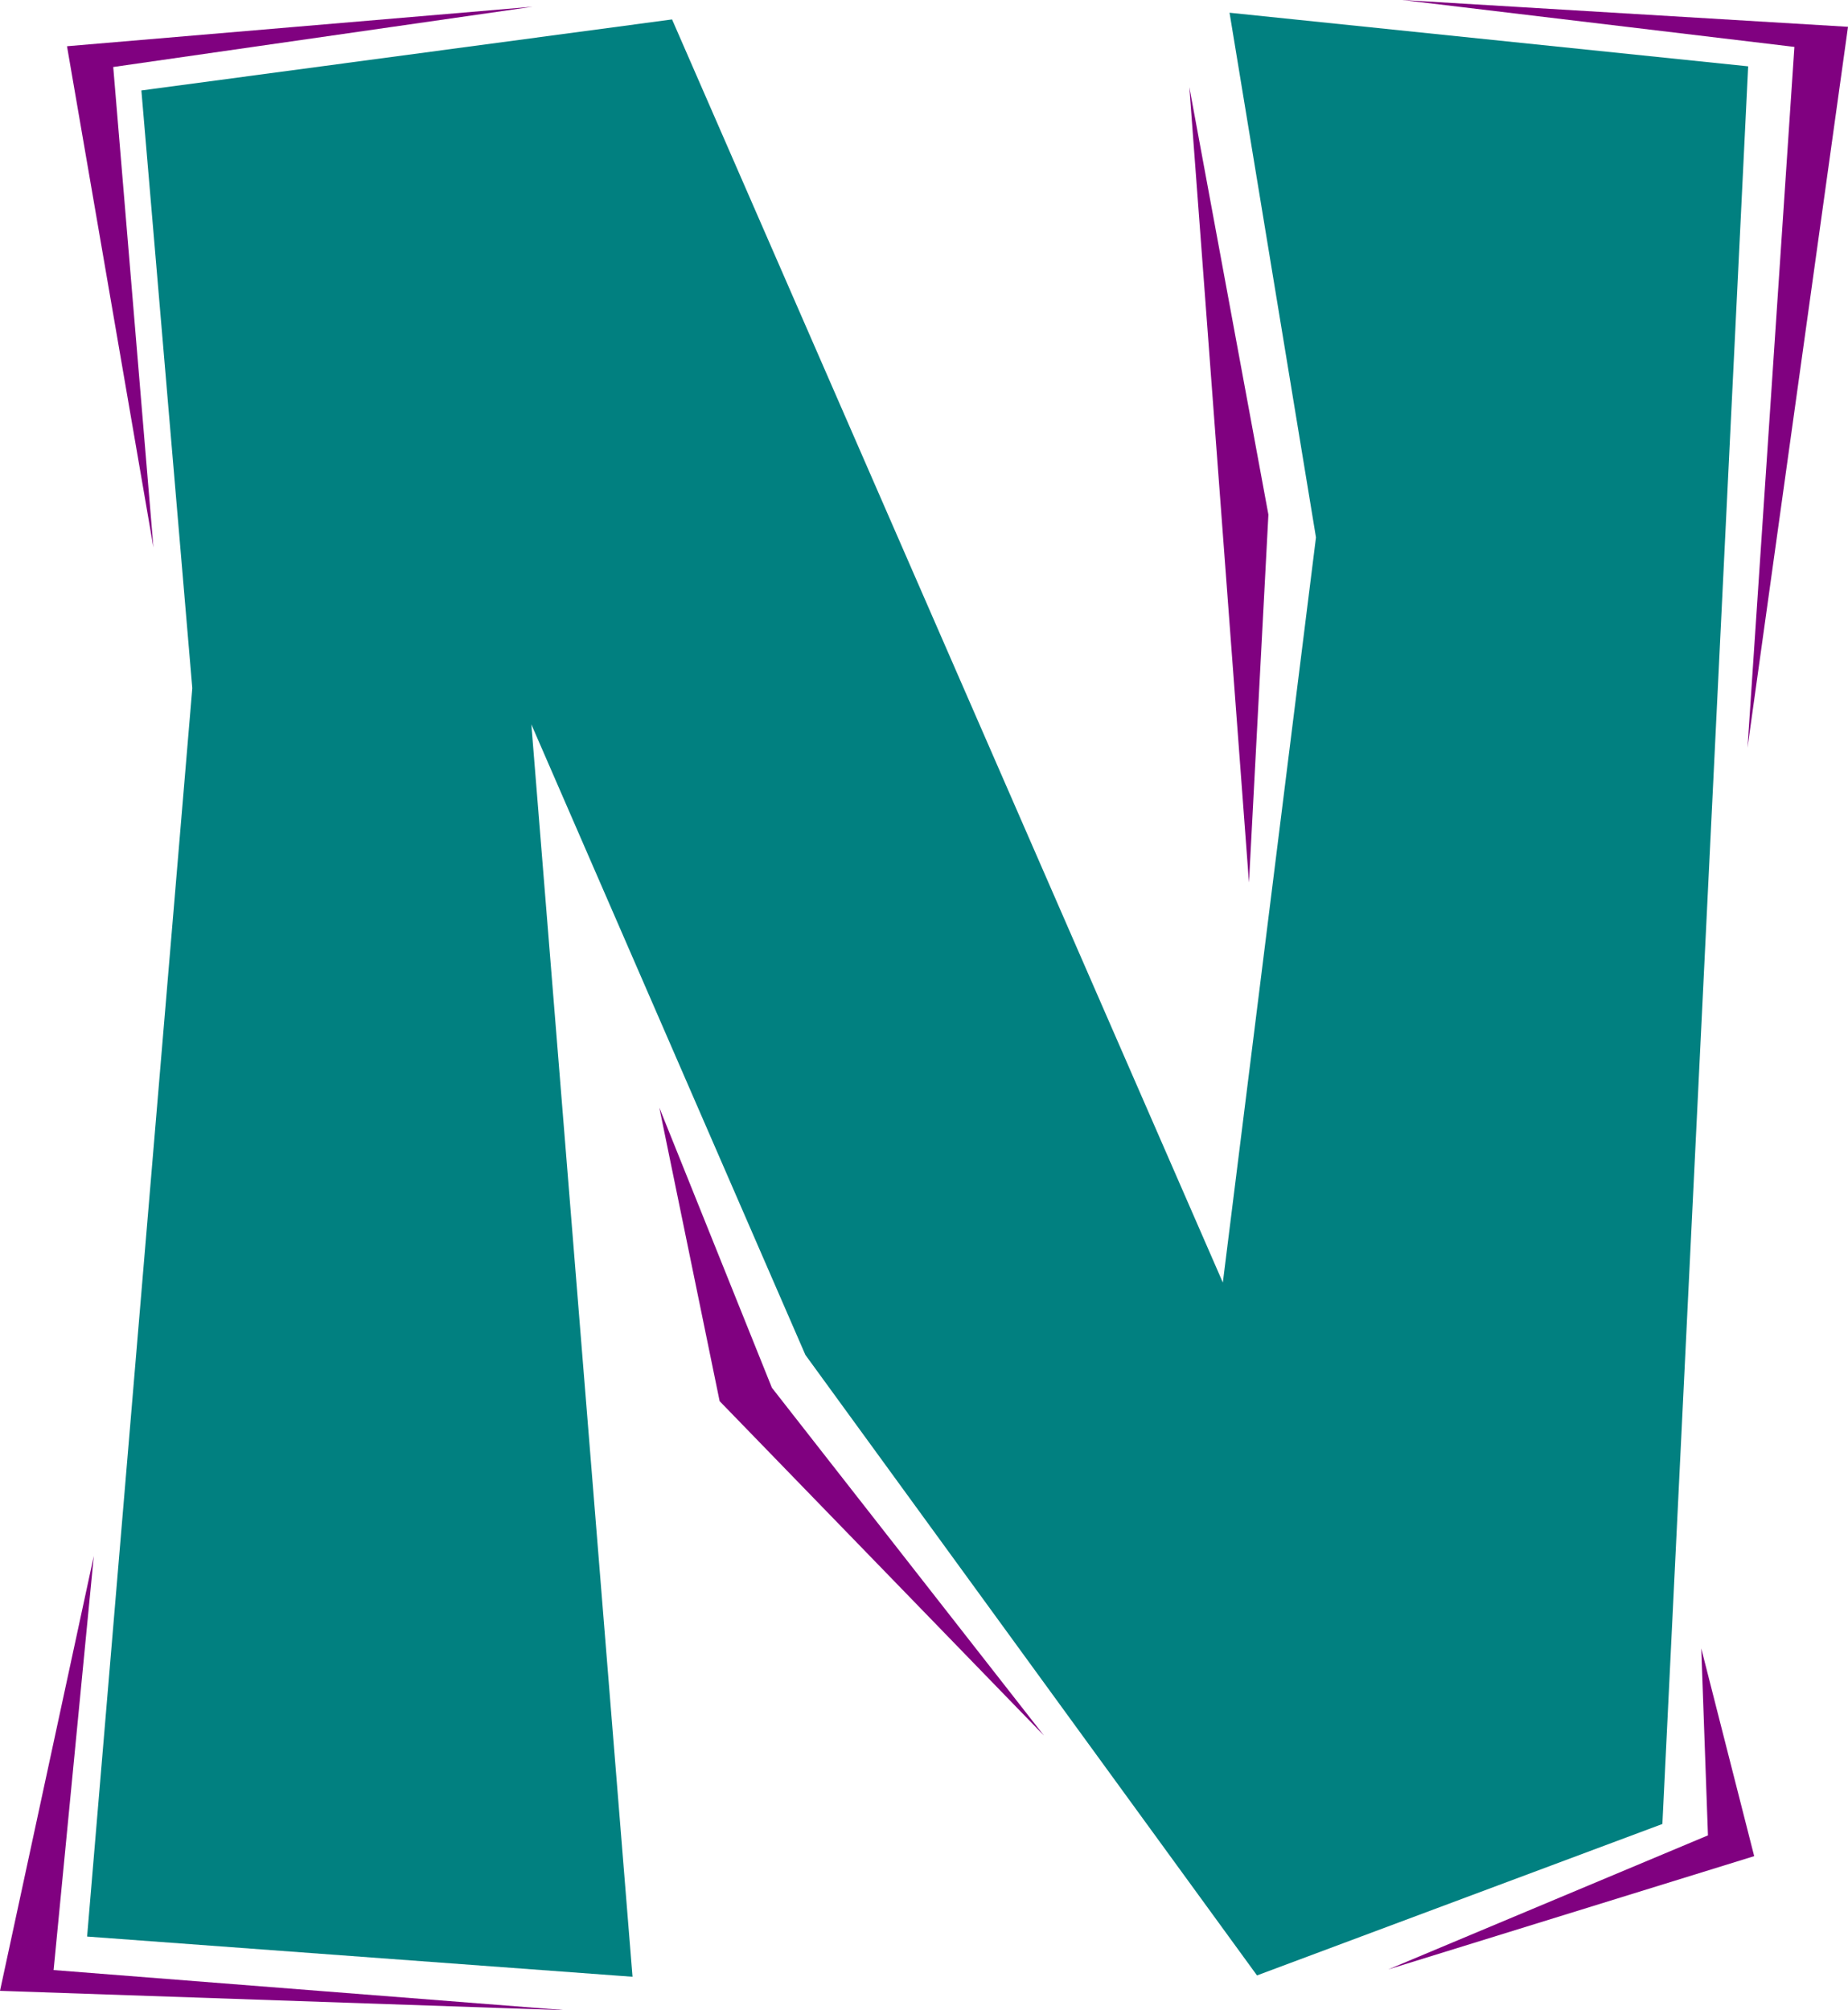
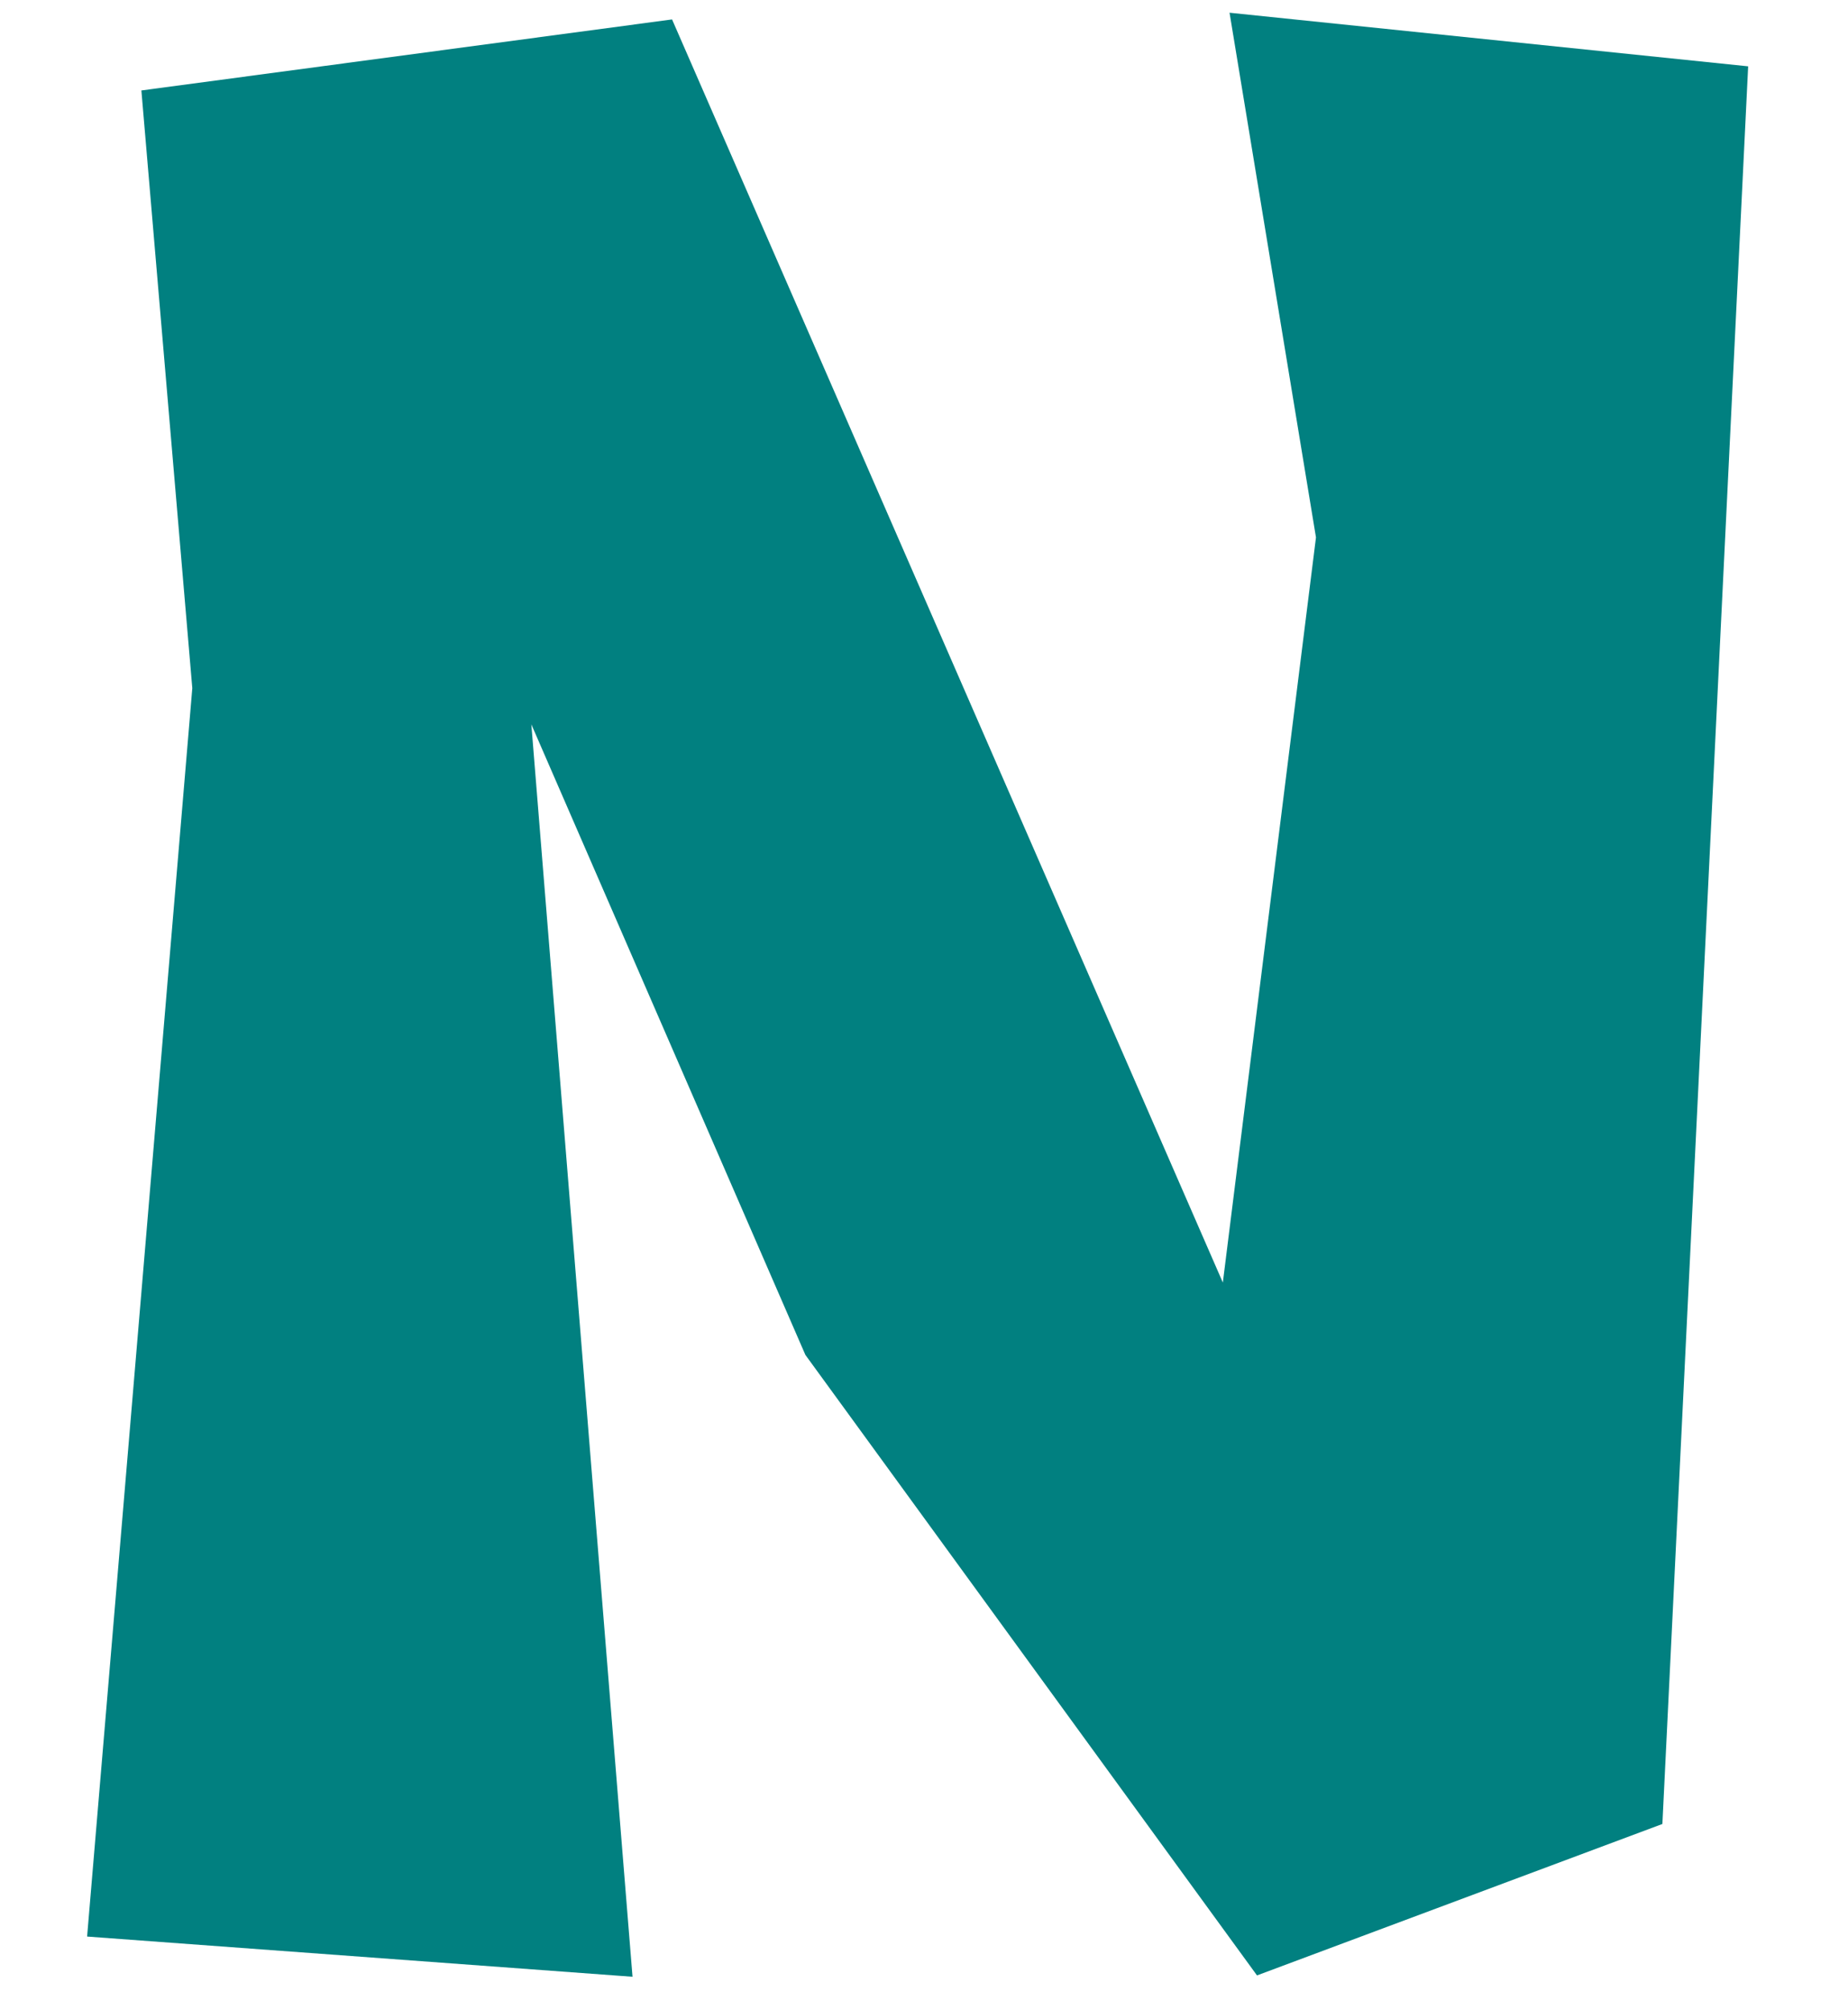
<svg xmlns="http://www.w3.org/2000/svg" width="264.768" height="288" viewBox="0 0 198.576 216">
  <path d="m207.71 521.025 11.304-134.136-5.472-64.224 57.024-7.632 59.184 135.72 10.008-80.064-9.288-56.376 55.728 5.76-9.216 188.856-43.56 16.272-48.528-66.672-29.448-67.752 10.872 134.568z" style="fill:#018080" transform="translate(-198.35 -312.945)" />
-   <path d="m255.59 313.665-45.072 6.48 4.32 51.624-9.288-53.856zm70.56 8.64 8.496 45.936-2.088 39.528zm22.896-9.36 42.12 5.04-5.04 75.312 10.8-77.472zM269.198 431.96l12.096 30.097 29.232 37.368-34.848-35.928zm78.336 92.593 34.344-14.4-.72-20.088 5.688 22.32zm-88.344 4.392-55.08-4.32 4.32-44.496-10.08 46.728z" style="fill:#800180" transform="translate(-198.35 -312.945)" />
</svg>